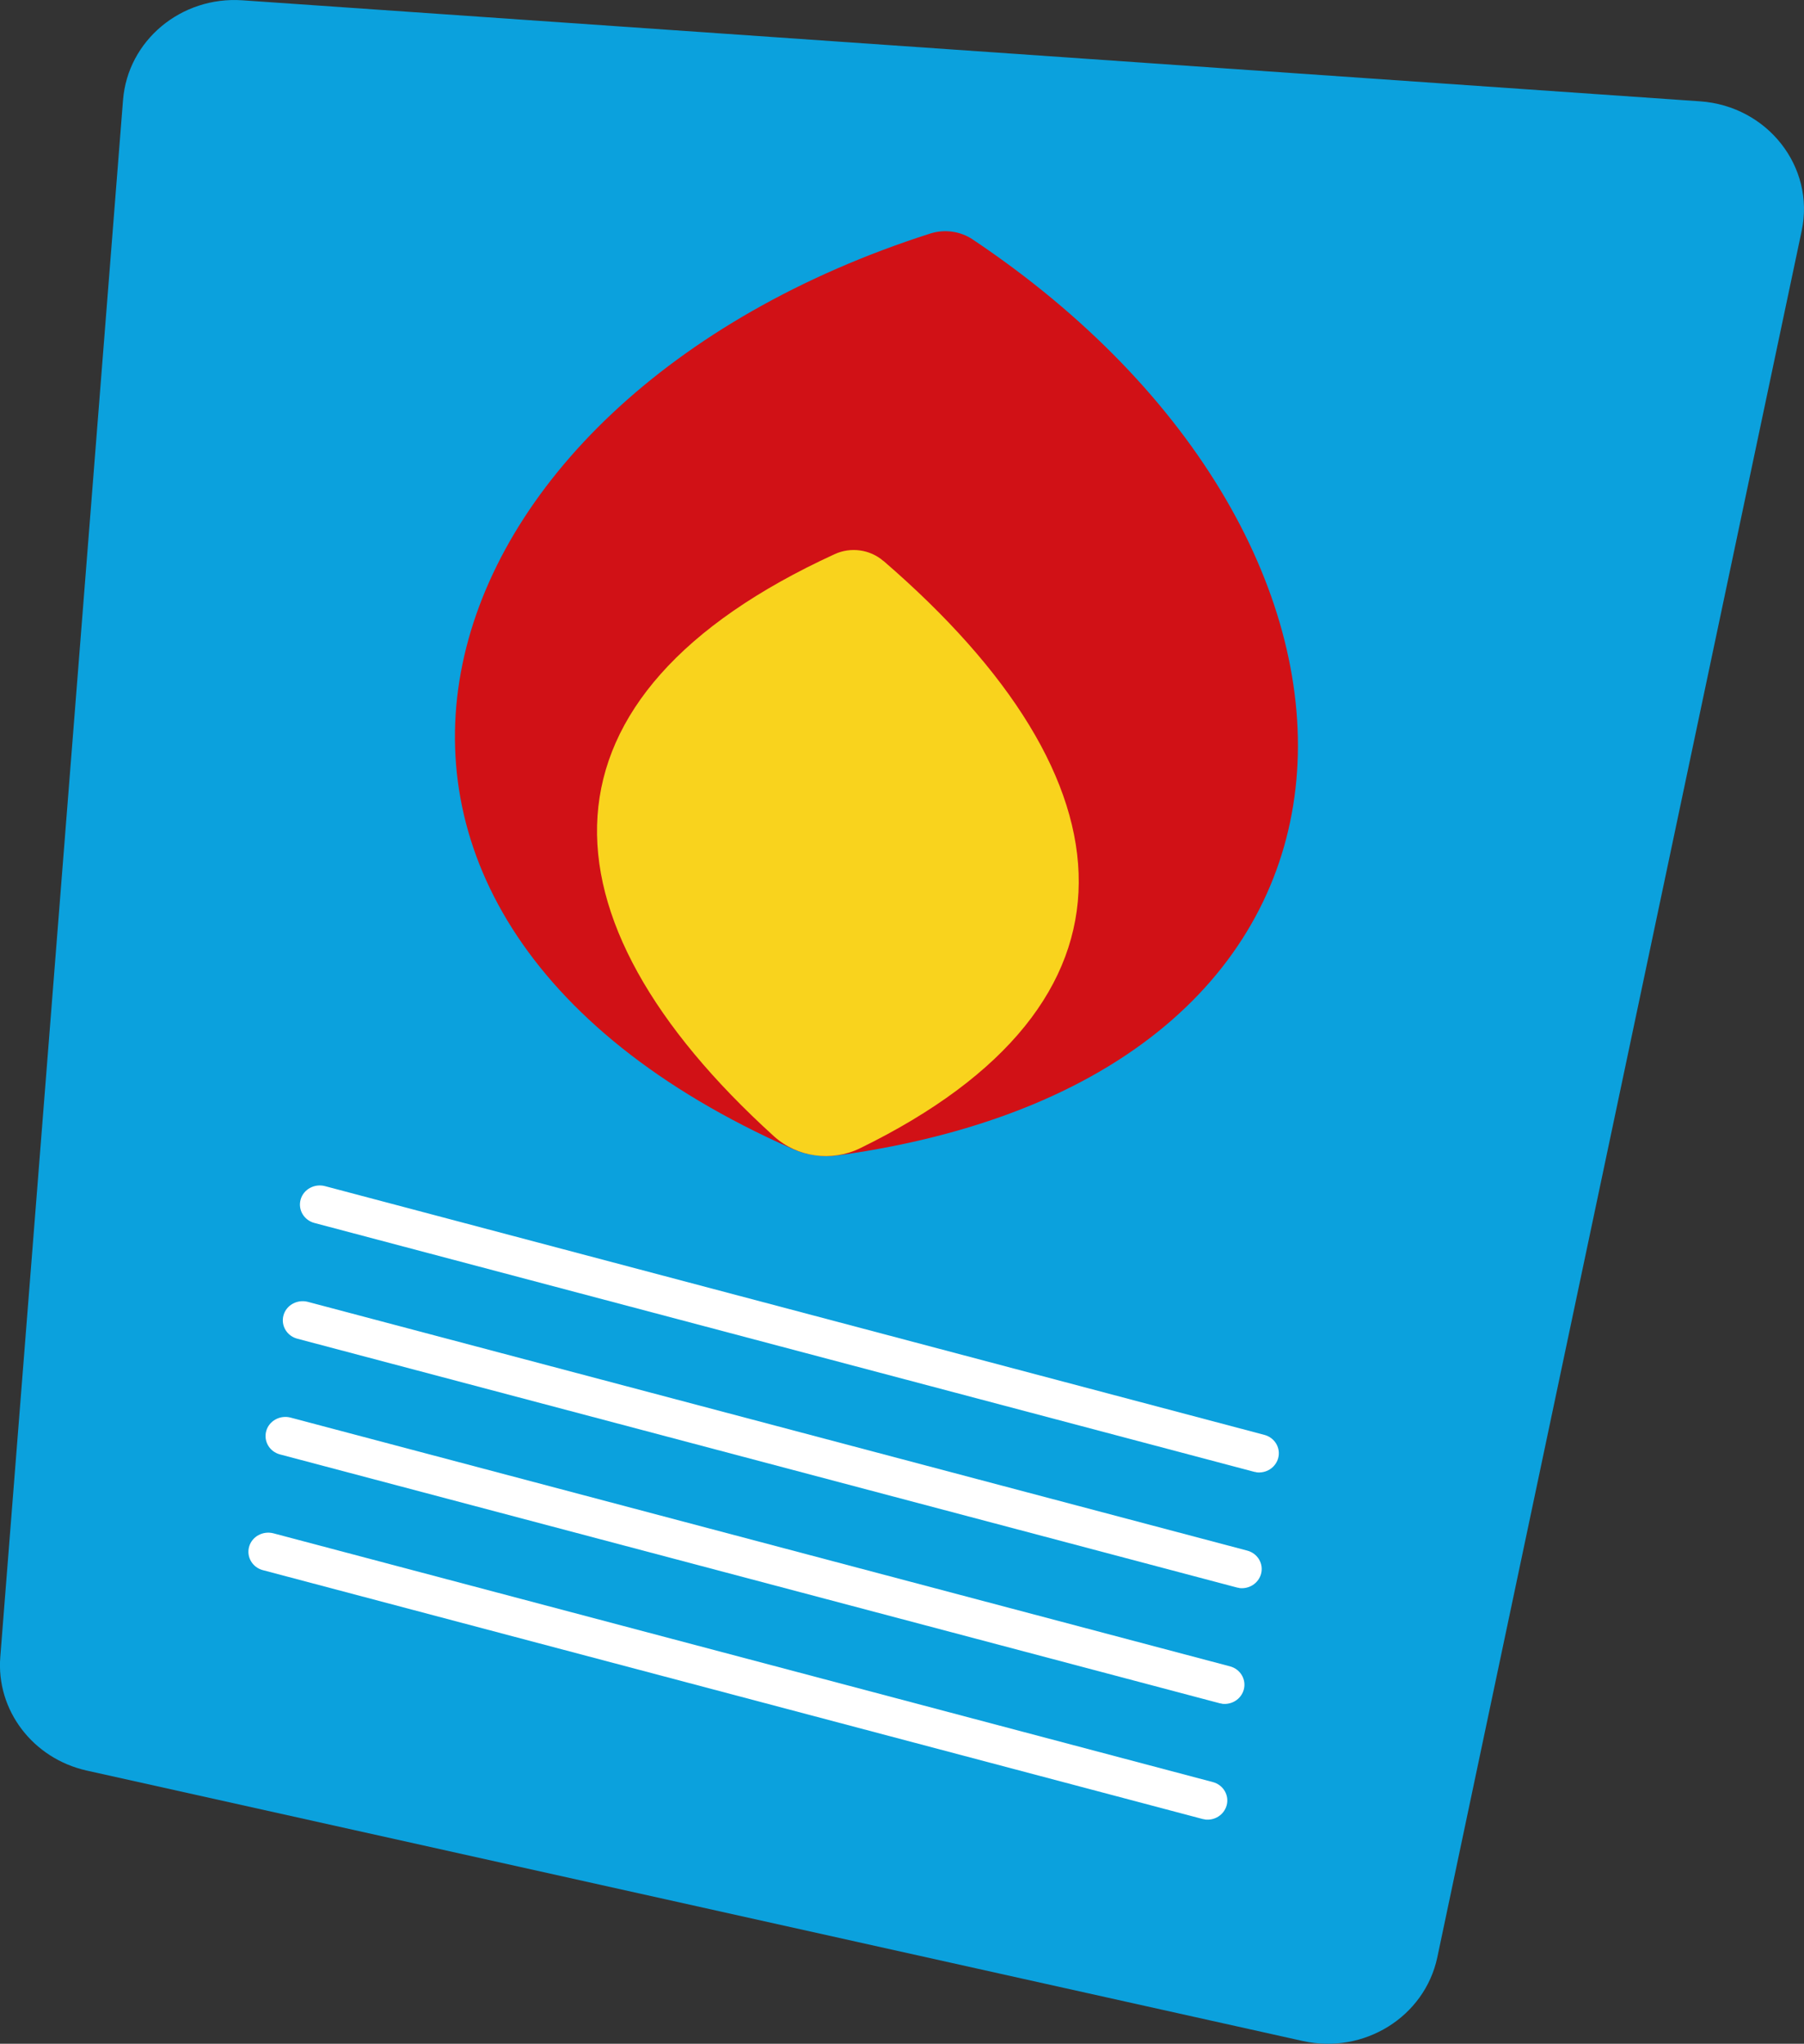
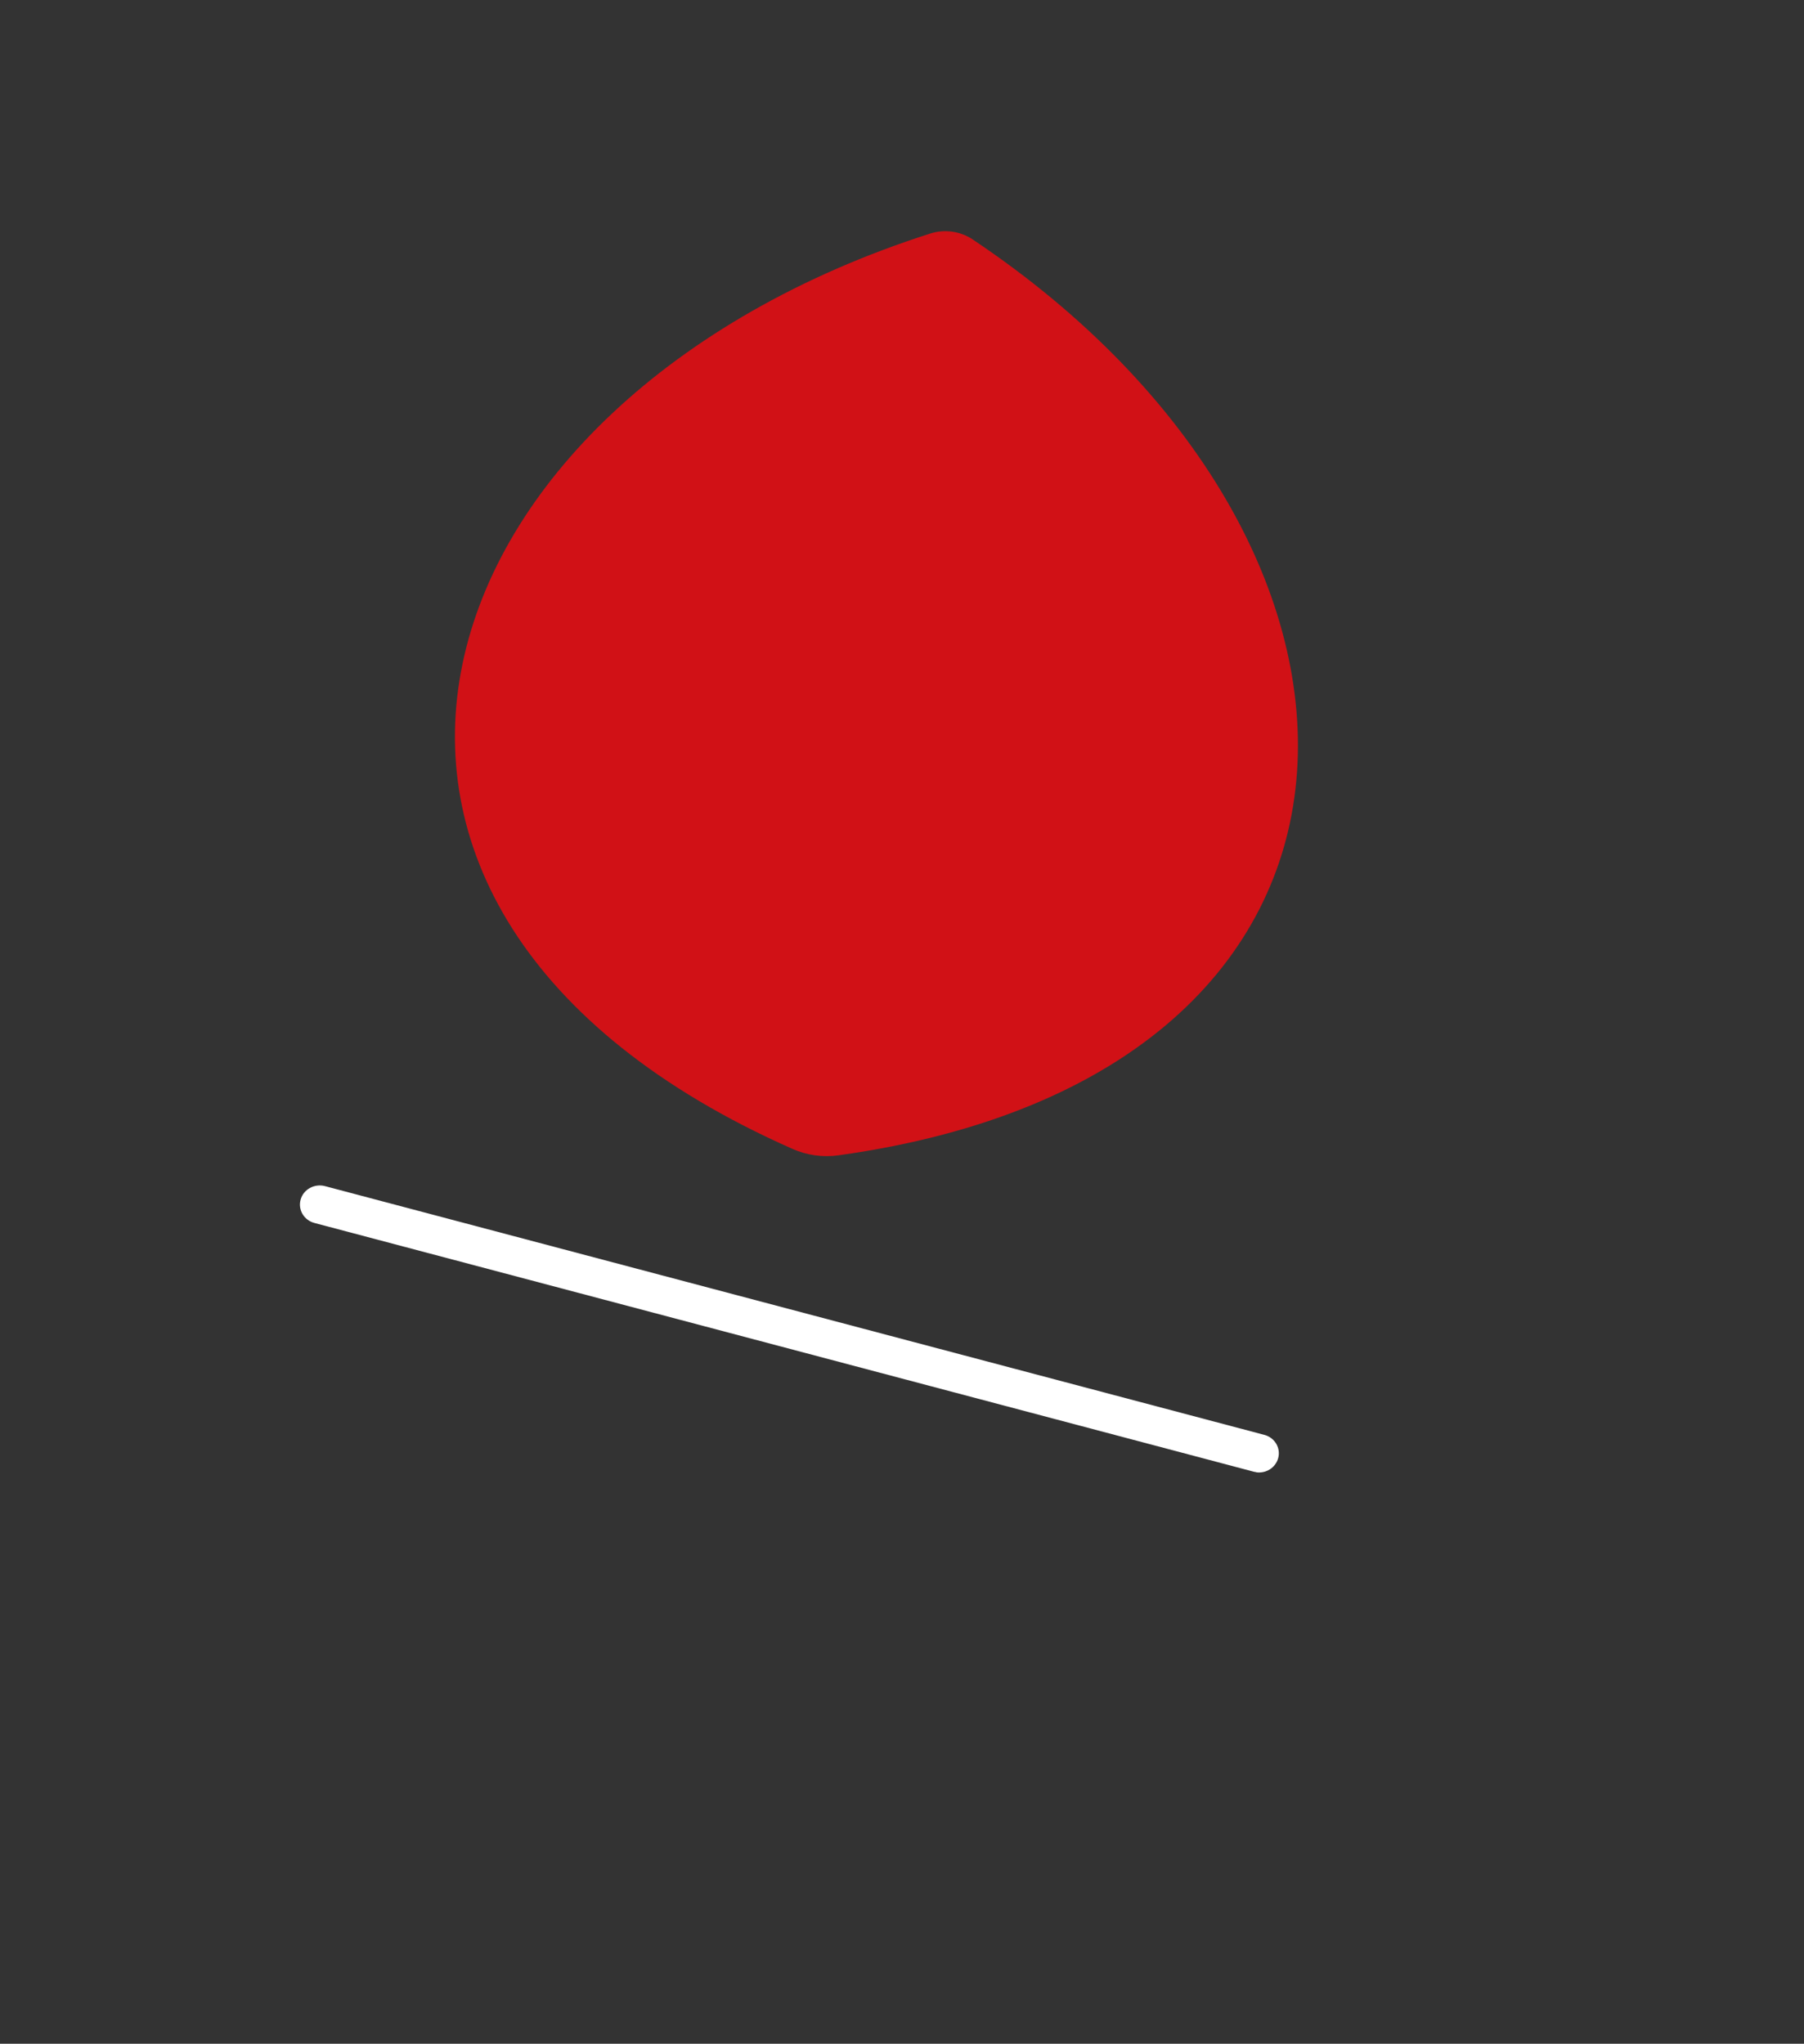
<svg xmlns="http://www.w3.org/2000/svg" id="Livello_1" data-name="Livello 1" viewBox="0 0 125.35 141.98">
  <rect x="0" y="0" width="125.35" height="141.98" fill="#333333" stroke="none" />
-   <path d="M8.55,6.93L.02,115.11c-.29,3.7,2.26,7.05,6,7.89l84.51,18.79c4.25.94,8.46-1.68,9.34-5.81l25.32-119.95c.94-4.44-2.38-8.66-7.05-8.99L16.84.02c-4.26-.29-7.96,2.8-8.29,6.92Z" style="fill: #0ba1dd;" />
  <g>
    <path d="M67.58,16.63c31.47,21.04,31.63,57.93-9.32,63.63-1.08.15-2.19,0-3.18-.44-37.63-16.63-26.75-51.99,9.57-63.6.98-.31,2.08-.16,2.93.41Z" style="fill: #d11116;" />
-     <path d="M61.39,38.97c17.73,15.29,18.99,30.73-1.63,40.8-1.98.96-4.36.63-5.98-.83-16.85-15.28-17.25-30.6,4.21-40.44,1.12-.52,2.47-.33,3.39.47Z" style="fill: #f9d31d;" />
  </g>
  <path d="M87.29,102.28c.68.09,1.33-.31,1.52-.97.2-.71-.23-1.44-.96-1.63l-65.27-17.28c-.73-.19-1.49.22-1.69.93-.2.71.23,1.44.96,1.63l65.27,17.28c.06.01.11.03.17.03Z" style="fill: #fff;" />
-   <path d="M86.1,110.32c.68.09,1.33-.31,1.52-.97.2-.71-.23-1.44-.96-1.63l-65.27-17.28c-.73-.19-1.49.22-1.69.93-.2.71.23,1.44.96,1.63l65.27,17.28c.06.01.11.03.17.03Z" style="fill: #fff;" />
-   <path d="M84.9,118.36c.68.09,1.33-.31,1.52-.97.2-.71-.23-1.44-.96-1.63l-65.27-17.28c-.73-.19-1.49.22-1.69.93-.2.71.23,1.44.96,1.63l65.27,17.28c.06.01.11.03.17.03Z" style="fill: #fff;" />
-   <path d="M83.71,126.4c.68.09,1.33-.31,1.52-.97.2-.71-.23-1.44-.96-1.63l-65.27-17.28c-.73-.19-1.49.22-1.69.93-.2.71.23,1.44.96,1.63l65.27,17.28c.06.01.11.03.17.03Z" style="fill: #fff;" />
</svg>